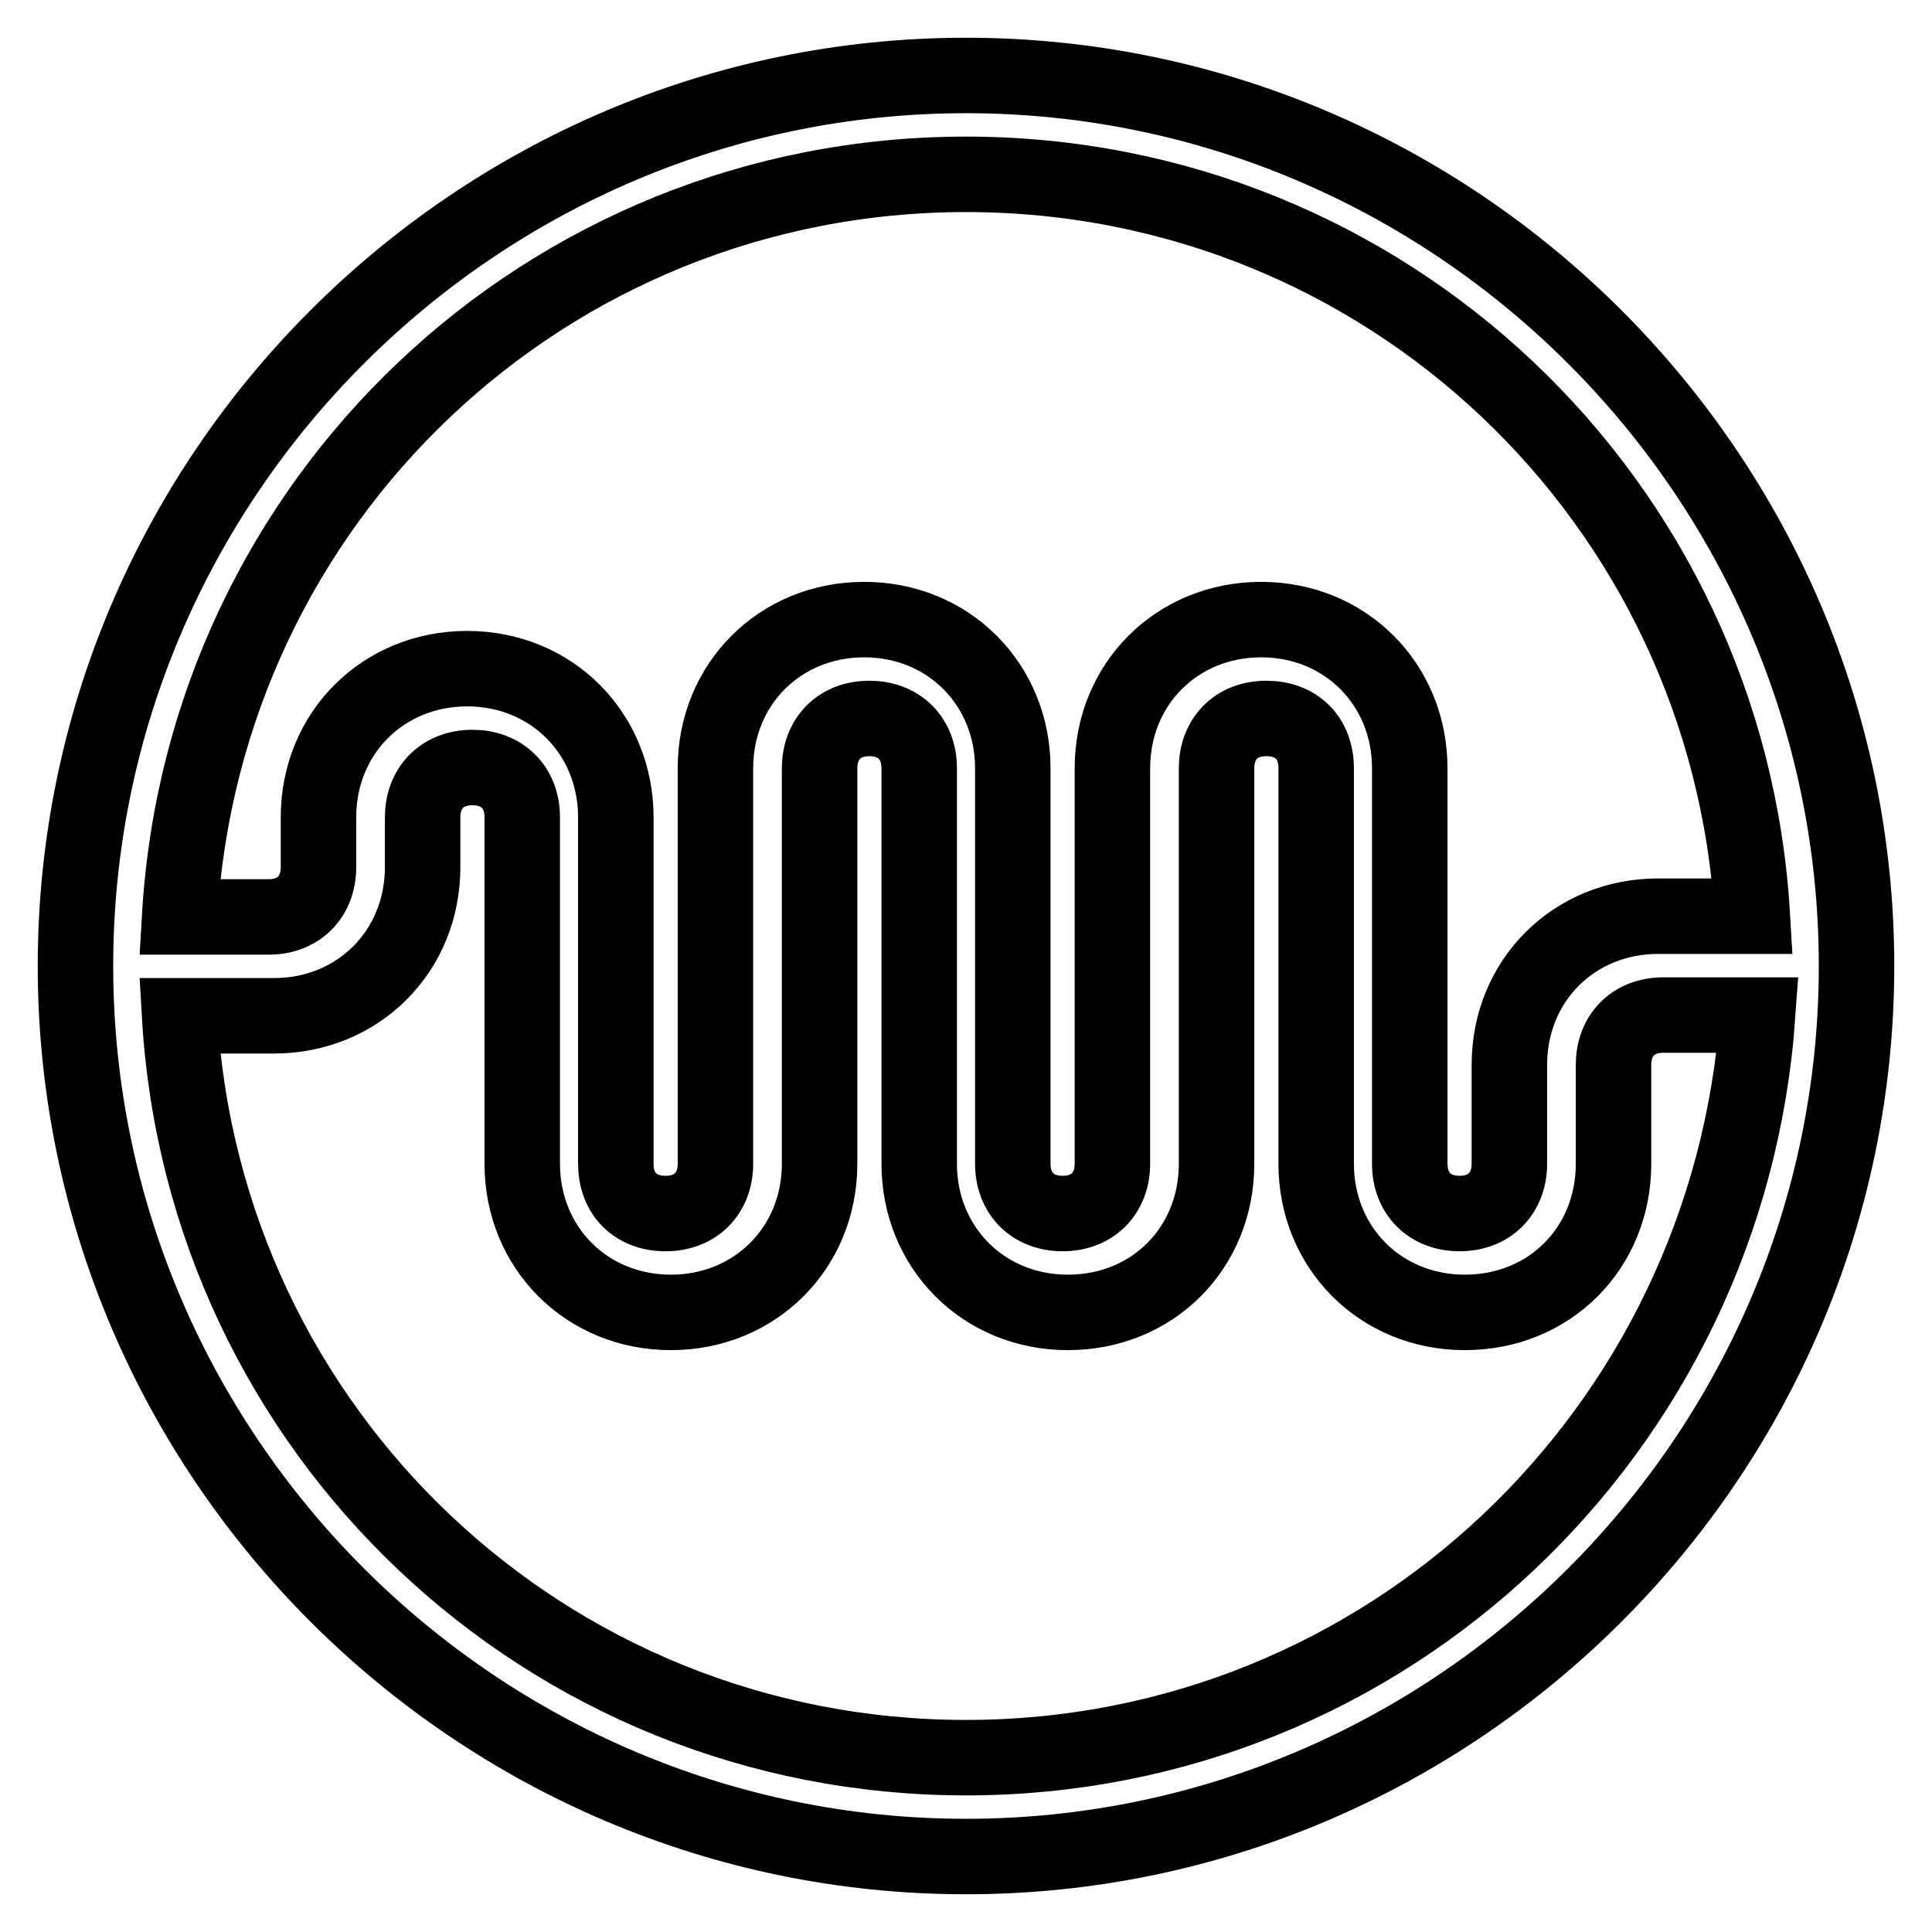
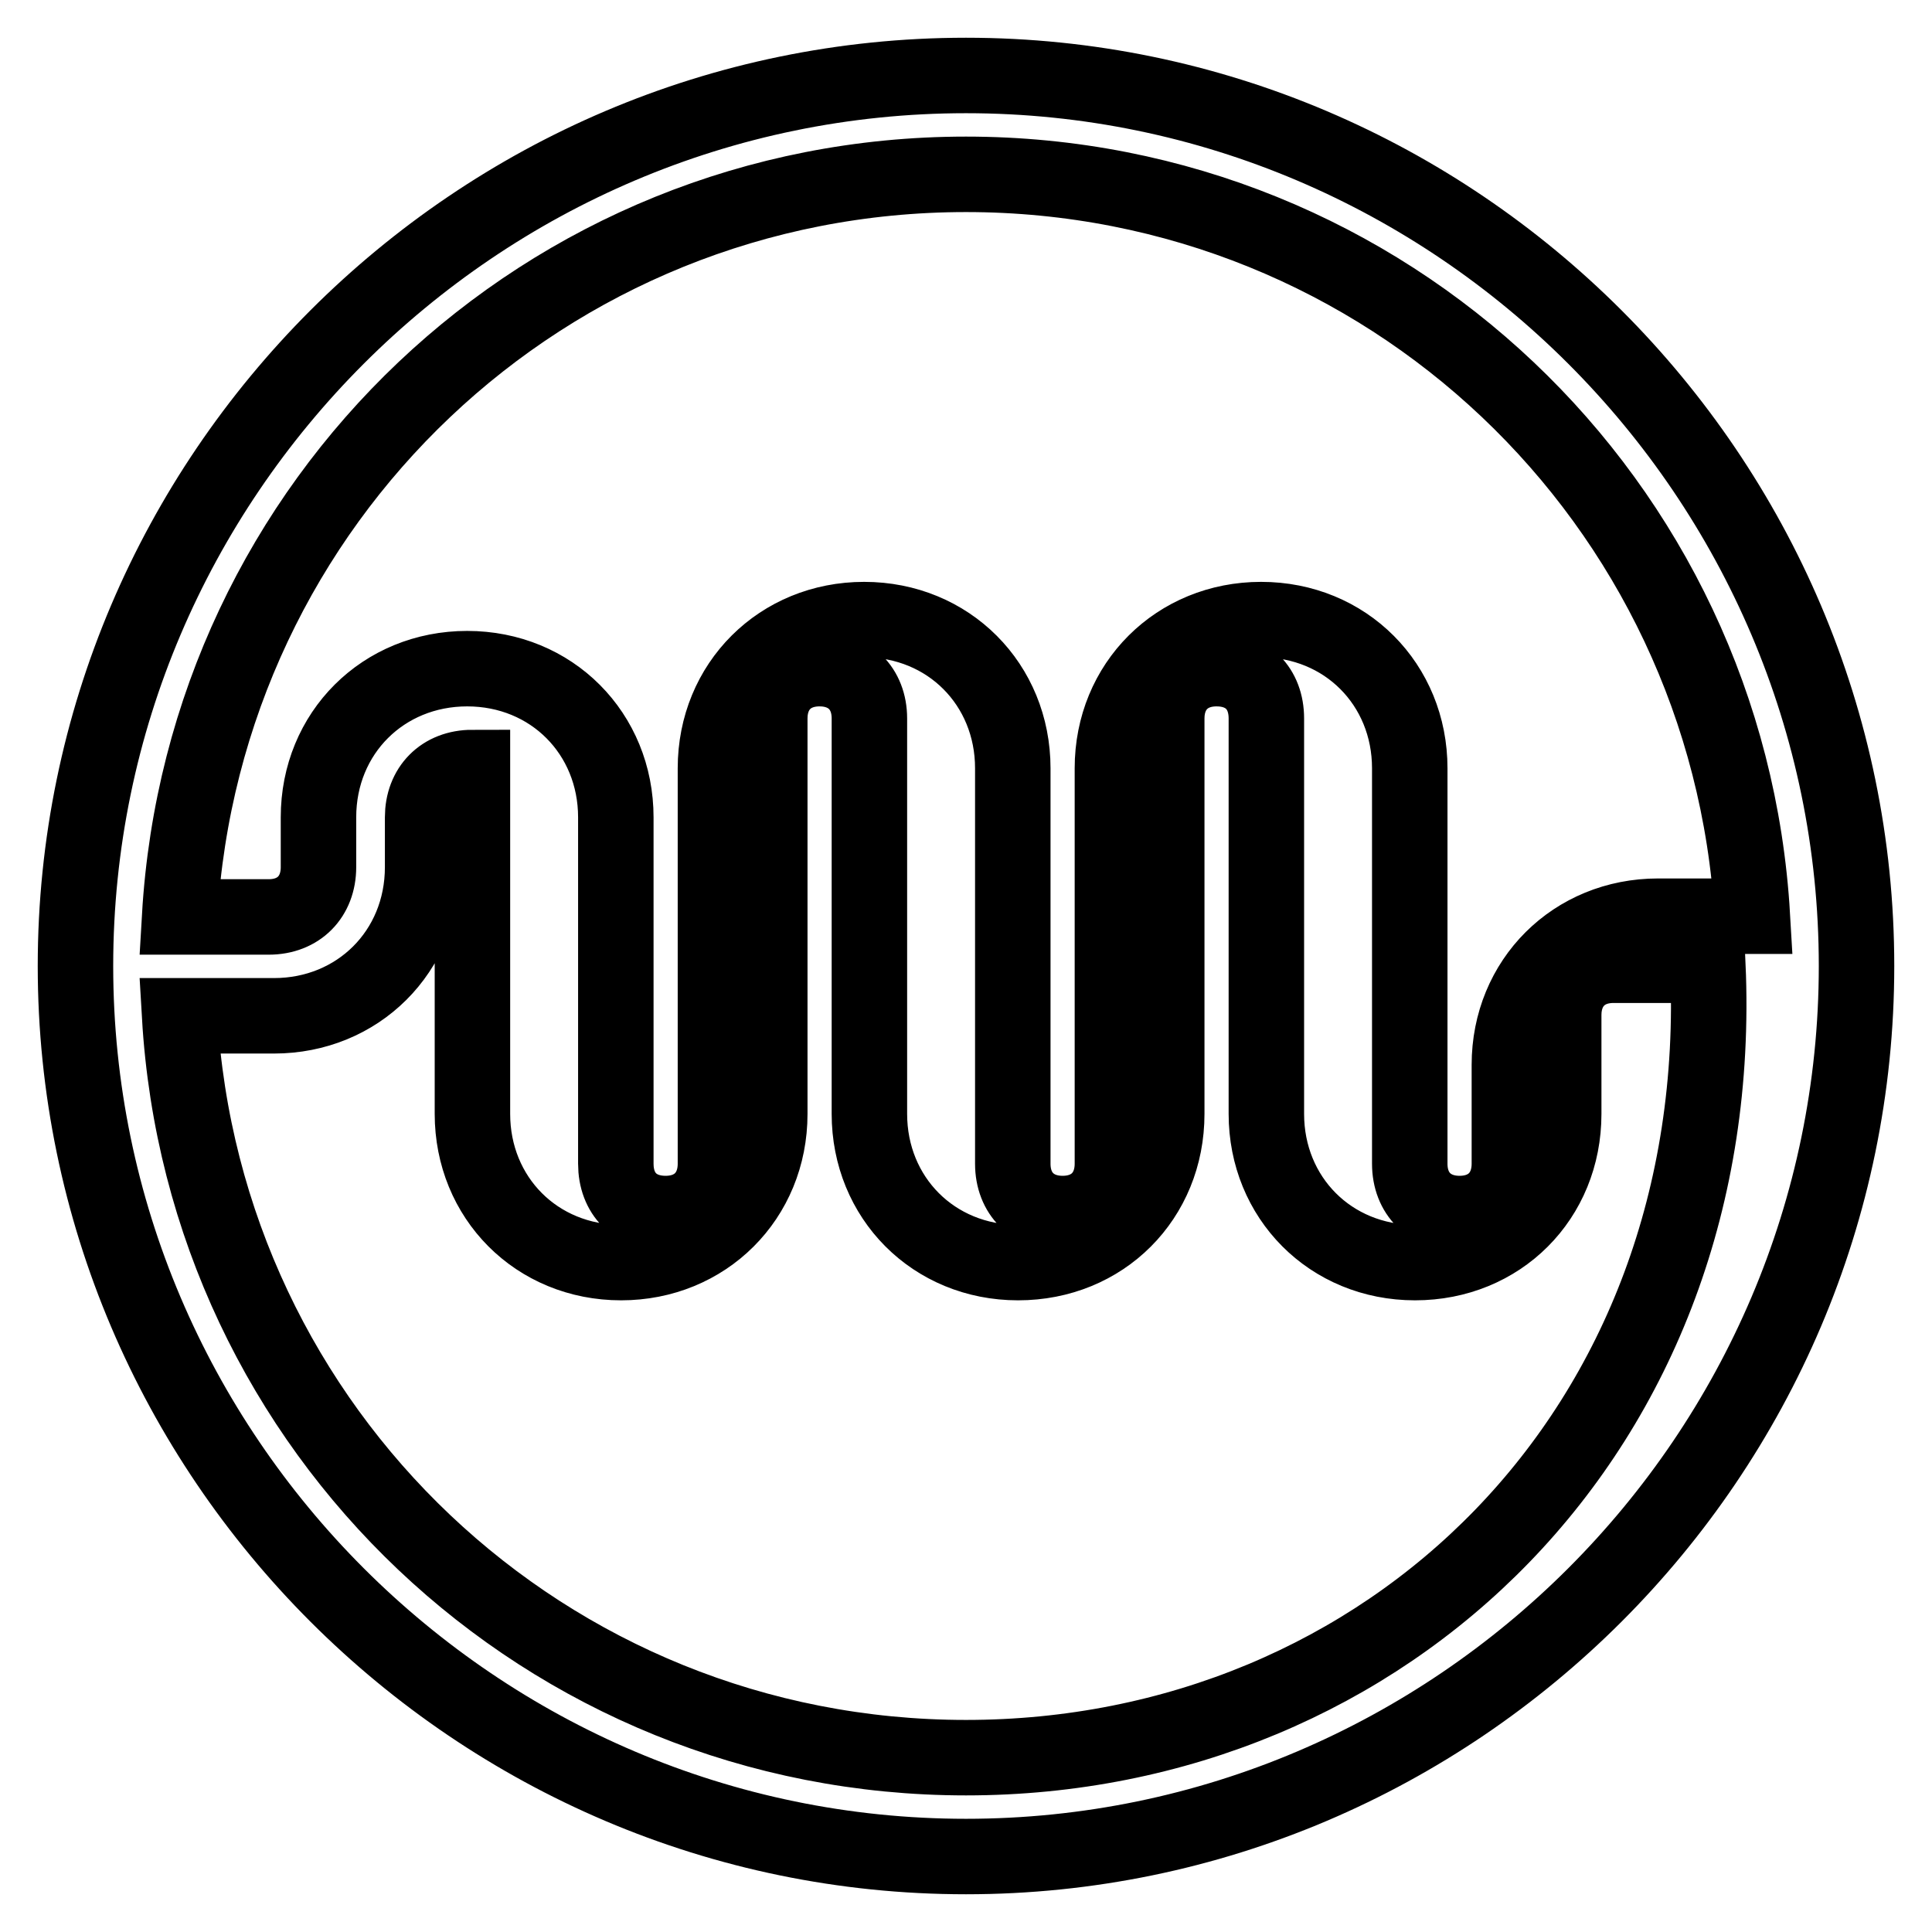
<svg xmlns="http://www.w3.org/2000/svg" version="1.1" x="0px" y="0px" viewBox="0 0 256 256" enable-background="new 0 0 256 256" xml:space="preserve">
  <g>
-     <path stroke-width="10" fill-opacity="0" stroke="#000000" d="M128,10C63.1,10,10,63.1,10,128c0,64.9,53.1,118,118,118c64.9,0,118-53.1,118-118C246,63.1,192.9,10,128,10 z M128,23.1c55.7,0,101,43.3,104.2,98.3h-12.5c-11.1,0-19.7,8.5-19.7,19.7v13.1c0,3.9-2.6,6.6-6.6,6.6c-3.9,0-6.6-2.6-6.6-6.6 v-52.4c0-11.1-8.5-19.7-19.7-19.7c-11.1,0-19.7,8.5-19.7,19.7v52.4c0,3.9-2.6,6.6-6.6,6.6c-3.9,0-6.6-2.6-6.6-6.6v-52.4 c0-11.1-8.5-19.7-19.7-19.7c-11.1,0-19.7,8.5-19.7,19.7v52.4c0,3.9-2.6,6.6-6.6,6.6s-6.6-2.6-6.6-6.6v-45.9 c0-11.1-8.5-19.7-19.7-19.7c-11.1,0-19.7,8.5-19.7,19.7v6.6c0,3.9-2.6,6.6-6.6,6.6H23.8C27,66.4,72.3,23.1,128,23.1L128,23.1z  M128,232.9c-55.7,0-101-43.3-104.2-98.3h12.5c11.1,0,19.7-8.5,19.7-19.7v-6.6c0-3.9,2.6-6.6,6.6-6.6c3.9,0,6.6,2.6,6.6,6.6v45.9 c0,11.1,8.5,19.7,19.7,19.7c11.1,0,19.7-8.5,19.7-19.7v-52.4c0-3.9,2.6-6.6,6.6-6.6c3.9,0,6.6,2.6,6.6,6.6v52.4 c0,11.1,8.5,19.7,19.7,19.7s19.7-8.5,19.7-19.7v-52.4c0-3.9,2.6-6.6,6.6-6.6s6.6,2.6,6.6,6.6v52.4c0,11.1,8.5,19.7,19.7,19.7 s19.7-8.5,19.7-19.7v-13.1c0-3.9,2.6-6.6,6.6-6.6h12.5C229,189.6,183.7,232.9,128,232.9L128,232.9z" />
+     <path stroke-width="10" fill-opacity="0" stroke="#000000" d="M128,10C63.1,10,10,63.1,10,128c0,64.9,53.1,118,118,118c64.9,0,118-53.1,118-118C246,63.1,192.9,10,128,10 z M128,23.1c55.7,0,101,43.3,104.2,98.3h-12.5c-11.1,0-19.7,8.5-19.7,19.7v13.1c0,3.9-2.6,6.6-6.6,6.6c-3.9,0-6.6-2.6-6.6-6.6 v-52.4c0-11.1-8.5-19.7-19.7-19.7c-11.1,0-19.7,8.5-19.7,19.7v52.4c0,3.9-2.6,6.6-6.6,6.6c-3.9,0-6.6-2.6-6.6-6.6v-52.4 c0-11.1-8.5-19.7-19.7-19.7c-11.1,0-19.7,8.5-19.7,19.7v52.4c0,3.9-2.6,6.6-6.6,6.6s-6.6-2.6-6.6-6.6v-45.9 c0-11.1-8.5-19.7-19.7-19.7c-11.1,0-19.7,8.5-19.7,19.7v6.6c0,3.9-2.6,6.6-6.6,6.6H23.8C27,66.4,72.3,23.1,128,23.1L128,23.1z  M128,232.9c-55.7,0-101-43.3-104.2-98.3h12.5c11.1,0,19.7-8.5,19.7-19.7v-6.6c0-3.9,2.6-6.6,6.6-6.6v45.9 c0,11.1,8.5,19.7,19.7,19.7c11.1,0,19.7-8.5,19.7-19.7v-52.4c0-3.9,2.6-6.6,6.6-6.6c3.9,0,6.6,2.6,6.6,6.6v52.4 c0,11.1,8.5,19.7,19.7,19.7s19.7-8.5,19.7-19.7v-52.4c0-3.9,2.6-6.6,6.6-6.6s6.6,2.6,6.6,6.6v52.4c0,11.1,8.5,19.7,19.7,19.7 s19.7-8.5,19.7-19.7v-13.1c0-3.9,2.6-6.6,6.6-6.6h12.5C229,189.6,183.7,232.9,128,232.9L128,232.9z" />
  </g>
</svg>